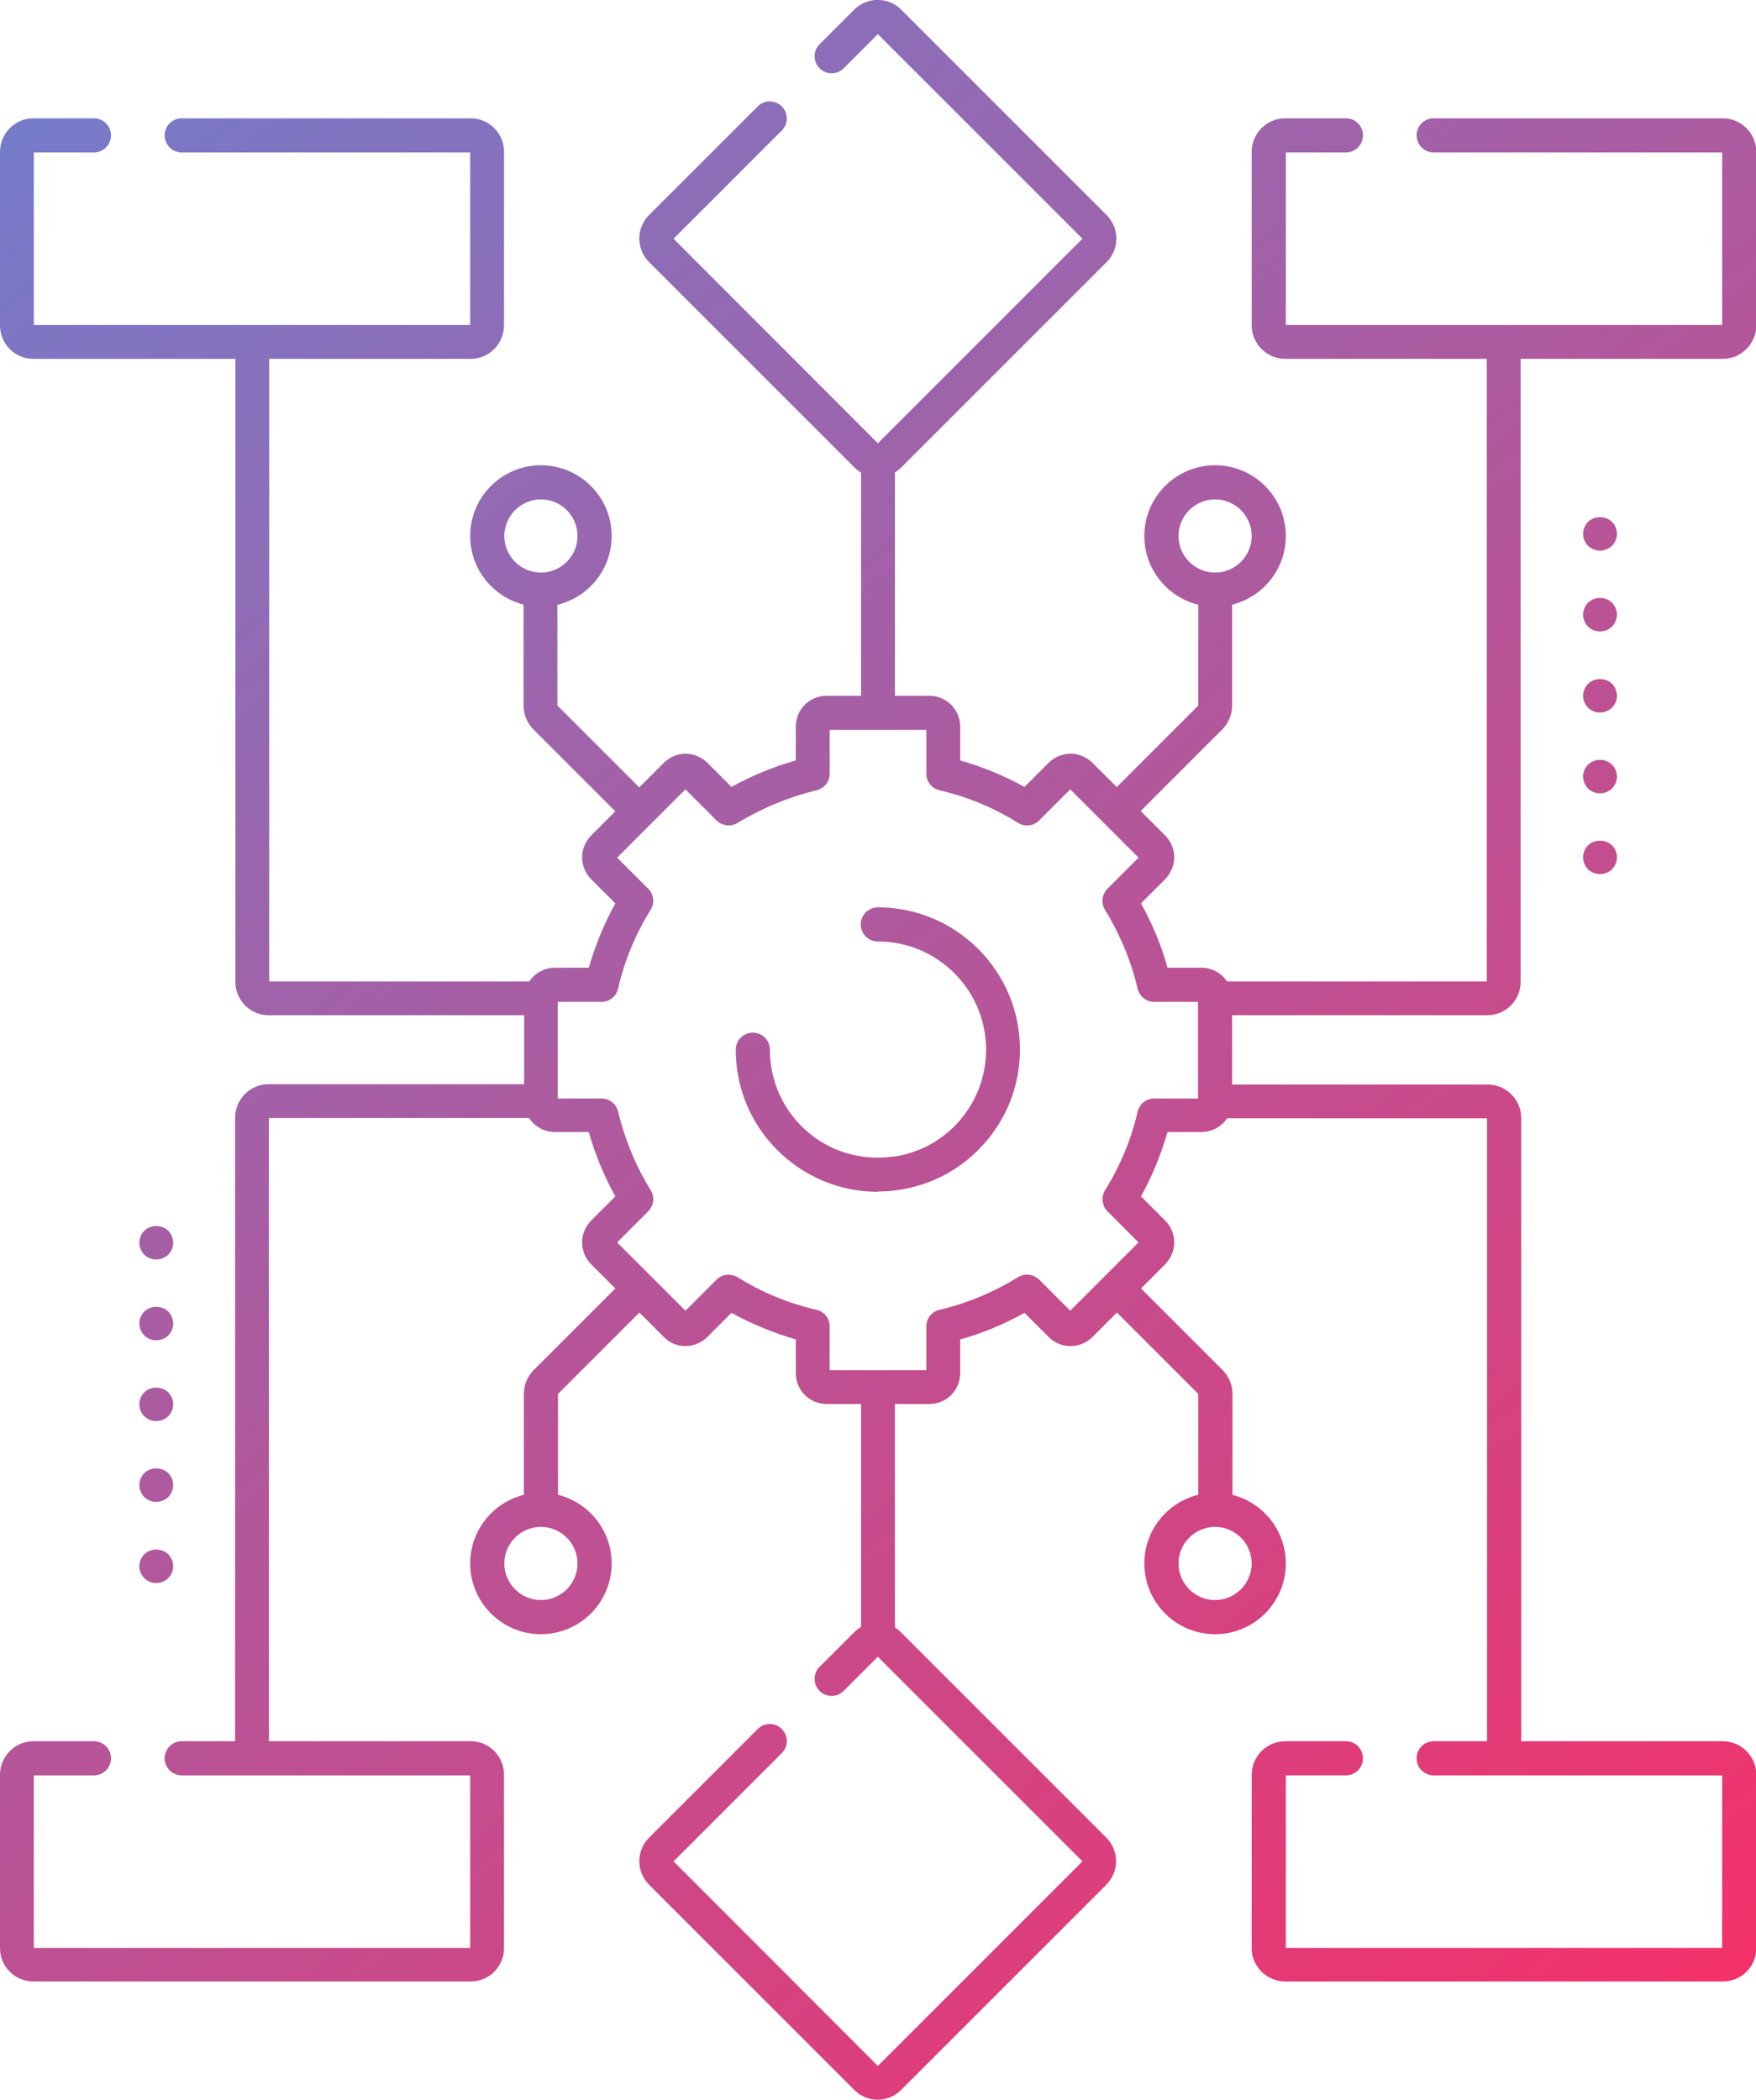
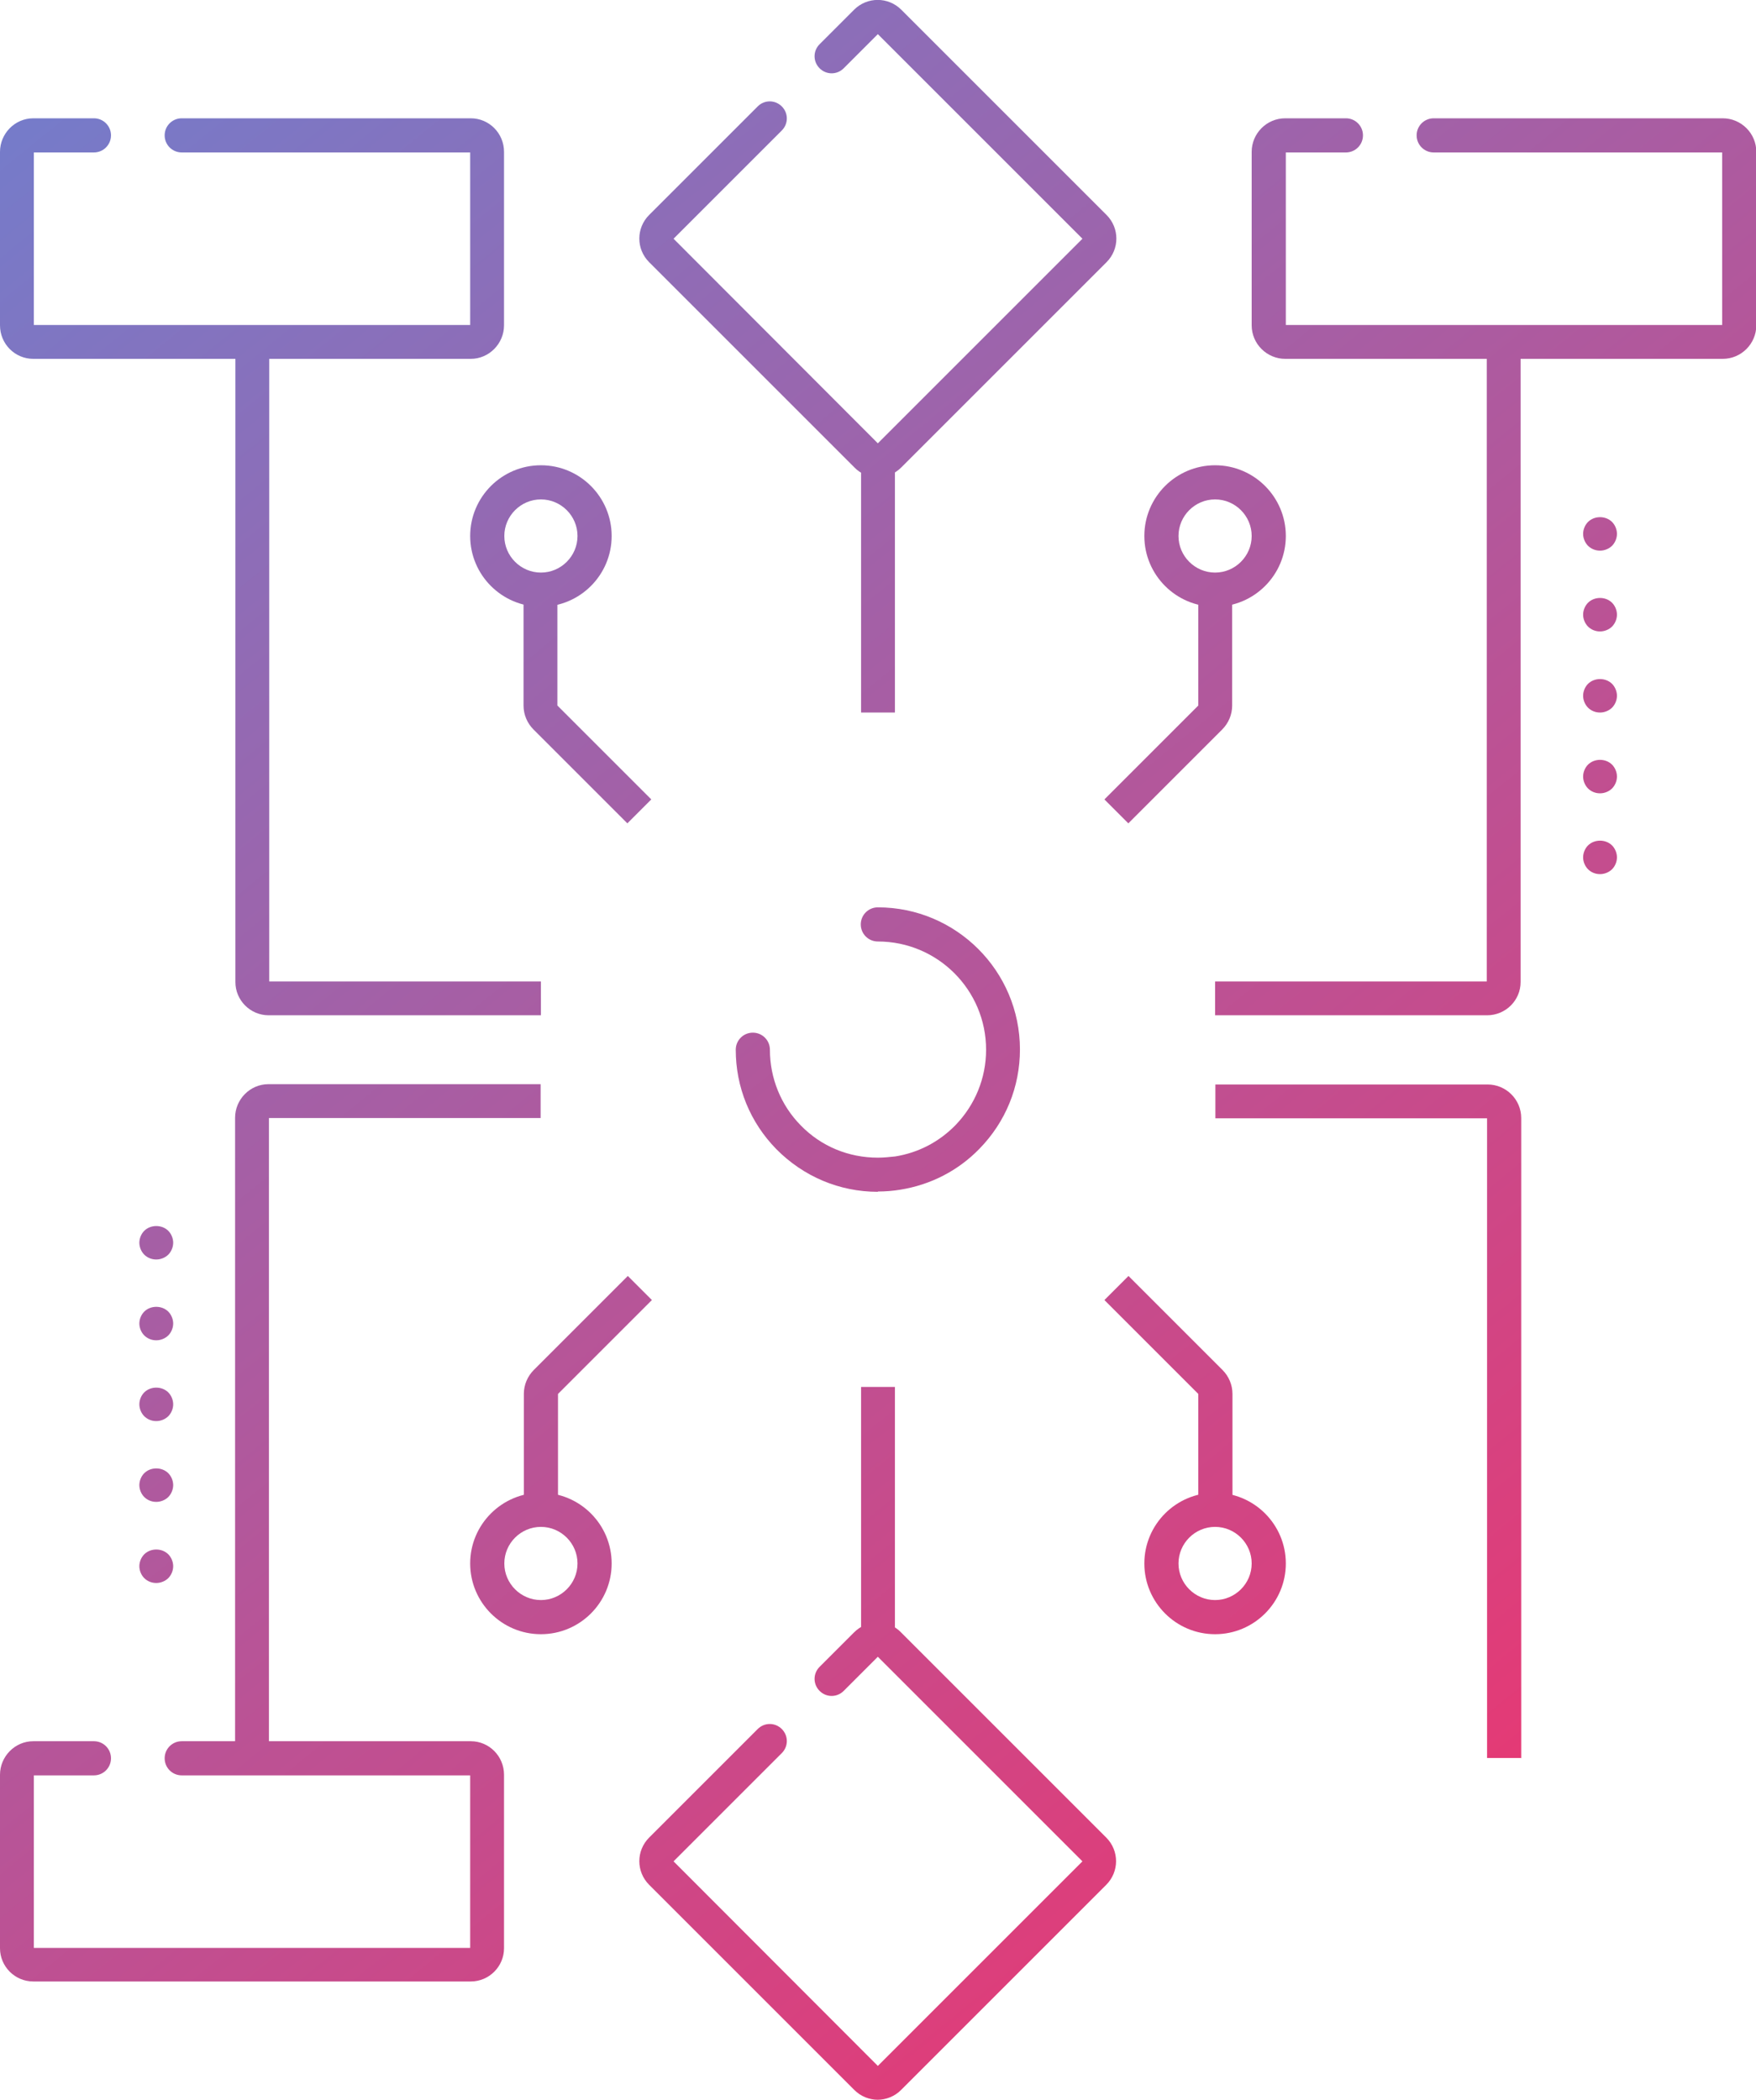
<svg xmlns="http://www.w3.org/2000/svg" xmlns:xlink="http://www.w3.org/1999/xlink" id="Layer_2" data-name="Layer 2" viewBox="0 0 57.59 68.87">
  <defs>
    <style> .cls-1 { fill: url(#Light_blue_and_pink_gradient-8); } .cls-2 { fill: url(#Light_blue_and_pink_gradient-5); } .cls-3 { fill: url(#Light_blue_and_pink_gradient-6); } .cls-4 { fill: url(#Light_blue_and_pink_gradient-3); } .cls-5 { fill: url(#Light_blue_and_pink_gradient-4); } .cls-6 { fill: url(#Light_blue_and_pink_gradient-2); } .cls-7 { fill: url(#Light_blue_and_pink_gradient-7); } .cls-8 { fill: url(#Light_blue_and_pink_gradient-9); } .cls-9 { fill: url(#Light_blue_and_pink_gradient); } .cls-10 { fill: url(#Light_blue_and_pink_gradient-23); } .cls-11 { fill: url(#Light_blue_and_pink_gradient-20); } .cls-12 { fill: url(#Light_blue_and_pink_gradient-29); } .cls-13 { fill: url(#Light_blue_and_pink_gradient-26); } .cls-14 { fill: url(#Light_blue_and_pink_gradient-24); } .cls-15 { fill: url(#Light_blue_and_pink_gradient-28); } .cls-16 { fill: url(#Light_blue_and_pink_gradient-25); } .cls-17 { fill: url(#Light_blue_and_pink_gradient-22); } .cls-18 { fill: url(#Light_blue_and_pink_gradient-21); } .cls-19 { fill: url(#Light_blue_and_pink_gradient-27); } .cls-20 { fill: url(#Light_blue_and_pink_gradient-11); } .cls-21 { fill: url(#Light_blue_and_pink_gradient-12); } .cls-22 { fill: url(#Light_blue_and_pink_gradient-10); } .cls-23 { fill: url(#Light_blue_and_pink_gradient-19); } .cls-24 { fill: url(#Light_blue_and_pink_gradient-17); } .cls-25 { fill: url(#Light_blue_and_pink_gradient-18); } .cls-26 { fill: url(#Light_blue_and_pink_gradient-15); } .cls-27 { fill: url(#Light_blue_and_pink_gradient-16); } .cls-28 { fill: url(#Light_blue_and_pink_gradient-13); } .cls-29 { fill: url(#Light_blue_and_pink_gradient-14); } .cls-30 { fill: url(#Light_blue_and_pink_gradient-30); } .cls-31 { fill: url(#Light_blue_and_pink_gradient-31); } .cls-32 { fill: url(#Light_blue_and_pink_gradient-32); } </style>
    <linearGradient id="Light_blue_and_pink_gradient" data-name="Light blue and pink gradient" x1="8.89" y1="-16.66" x2="72.7" y2="61.83" gradientUnits="userSpaceOnUse">
      <stop offset="0" stop-color="#6585d6" />
      <stop offset="1" stop-color="#ff2a61" />
    </linearGradient>
    <linearGradient id="Light_blue_and_pink_gradient-2" data-name="Light blue and pink gradient" x1="-17.16" y1="4.51" x2="46.65" y2="83.01" xlink:href="#Light_blue_and_pink_gradient" />
    <linearGradient id="Light_blue_and_pink_gradient-3" data-name="Light blue and pink gradient" x1="3.3" y1="-12.12" x2="67.12" y2="66.37" xlink:href="#Light_blue_and_pink_gradient" />
    <linearGradient id="Light_blue_and_pink_gradient-4" data-name="Light blue and pink gradient" x1="11.5" y1="-18.79" x2="75.31" y2="59.71" xlink:href="#Light_blue_and_pink_gradient" />
    <linearGradient id="Light_blue_and_pink_gradient-5" data-name="Light blue and pink gradient" x1="2.09" y1="-11.14" x2="65.9" y2="67.36" xlink:href="#Light_blue_and_pink_gradient" />
    <linearGradient id="Light_blue_and_pink_gradient-6" data-name="Light blue and pink gradient" x1="-3.47" y1="-6.62" x2="60.34" y2="71.88" xlink:href="#Light_blue_and_pink_gradient" />
    <linearGradient id="Light_blue_and_pink_gradient-7" data-name="Light blue and pink gradient" x1="21.25" y1="-26.71" x2="85.06" y2="51.78" xlink:href="#Light_blue_and_pink_gradient" />
    <linearGradient id="Light_blue_and_pink_gradient-8" data-name="Light blue and pink gradient" x1="-4.8" y1="-5.53" x2="59.01" y2="72.96" xlink:href="#Light_blue_and_pink_gradient" />
    <linearGradient id="Light_blue_and_pink_gradient-9" data-name="Light blue and pink gradient" x1="-29.52" y1="14.56" x2="34.29" y2="93.06" xlink:href="#Light_blue_and_pink_gradient" />
    <linearGradient id="Light_blue_and_pink_gradient-10" data-name="Light blue and pink gradient" x1="-10.36" y1="-1.01" x2="53.45" y2="77.48" xlink:href="#Light_blue_and_pink_gradient" />
    <linearGradient id="Light_blue_and_pink_gradient-11" data-name="Light blue and pink gradient" x1="-19.77" y1="6.64" x2="44.04" y2="85.13" xlink:href="#Light_blue_and_pink_gradient" />
    <linearGradient id="Light_blue_and_pink_gradient-12" data-name="Light blue and pink gradient" x1="-22.78" y1="9.08" x2="41.03" y2="87.58" xlink:href="#Light_blue_and_pink_gradient" />
    <linearGradient id="Light_blue_and_pink_gradient-13" data-name="Light blue and pink gradient" x1="-24.08" y1="10.14" x2="39.73" y2="88.63" xlink:href="#Light_blue_and_pink_gradient" />
    <linearGradient id="Light_blue_and_pink_gradient-14" data-name="Light blue and pink gradient" x1="-21.48" y1="8.03" x2="42.33" y2="86.52" xlink:href="#Light_blue_and_pink_gradient" />
    <linearGradient id="Light_blue_and_pink_gradient-15" data-name="Light blue and pink gradient" x1="-25.38" y1="11.2" x2="38.43" y2="89.69" xlink:href="#Light_blue_and_pink_gradient" />
    <linearGradient id="Light_blue_and_pink_gradient-16" data-name="Light blue and pink gradient" x1="-26.68" y1="12.25" x2="37.14" y2="90.74" xlink:href="#Light_blue_and_pink_gradient" />
    <linearGradient id="Light_blue_and_pink_gradient-17" data-name="Light blue and pink gradient" x1="14.51" y1="-21.23" x2="78.32" y2="57.26" xlink:href="#Light_blue_and_pink_gradient" />
    <linearGradient id="Light_blue_and_pink_gradient-18" data-name="Light blue and pink gradient" x1="15.81" y1="-22.29" x2="79.62" y2="56.21" xlink:href="#Light_blue_and_pink_gradient" />
    <linearGradient id="Light_blue_and_pink_gradient-19" data-name="Light blue and pink gradient" x1="13.21" y1="-20.18" x2="77.02" y2="58.32" xlink:href="#Light_blue_and_pink_gradient" />
    <linearGradient id="Light_blue_and_pink_gradient-20" data-name="Light blue and pink gradient" x1="17.11" y1="-23.34" x2="80.92" y2="55.15" xlink:href="#Light_blue_and_pink_gradient" />
    <linearGradient id="Light_blue_and_pink_gradient-21" data-name="Light blue and pink gradient" x1="18.41" y1="-24.4" x2="82.22" y2="54.1" xlink:href="#Light_blue_and_pink_gradient" />
    <linearGradient id="Light_blue_and_pink_gradient-22" data-name="Light blue and pink gradient" x1="-11.58" y1="-.03" x2="52.24" y2="78.47" xlink:href="#Light_blue_and_pink_gradient" />
    <linearGradient id="Light_blue_and_pink_gradient-23" data-name="Light blue and pink gradient" x1="-4.14" y1="-6.07" x2="59.68" y2="72.42" xlink:href="#Light_blue_and_pink_gradient" />
    <linearGradient id="Light_blue_and_pink_gradient-24" data-name="Light blue and pink gradient" x1="-4.14" y1="-6.07" x2="59.68" y2="72.42" xlink:href="#Light_blue_and_pink_gradient" />
    <linearGradient id="Light_blue_and_pink_gradient-25" data-name="Light blue and pink gradient" x1="7.3" y1="-15.37" x2="71.11" y2="63.12" xlink:href="#Light_blue_and_pink_gradient" />
    <linearGradient id="Light_blue_and_pink_gradient-26" data-name="Light blue and pink gradient" x1="10.77" y1="-18.19" x2="74.58" y2="60.3" xlink:href="#Light_blue_and_pink_gradient" />
    <linearGradient id="Light_blue_and_pink_gradient-27" data-name="Light blue and pink gradient" x1="-4.43" y1="-5.83" x2="59.38" y2="72.66" xlink:href="#Light_blue_and_pink_gradient" />
    <linearGradient id="Light_blue_and_pink_gradient-28" data-name="Light blue and pink gradient" x1="-2.55" y1="-7.37" x2="61.27" y2="71.13" xlink:href="#Light_blue_and_pink_gradient" />
    <linearGradient id="Light_blue_and_pink_gradient-29" data-name="Light blue and pink gradient" x1="-3.84" y1="-6.32" x2="59.98" y2="72.18" xlink:href="#Light_blue_and_pink_gradient" />
    <linearGradient id="Light_blue_and_pink_gradient-30" data-name="Light blue and pink gradient" x1="-5.72" y1="-4.78" x2="58.09" y2="73.71" xlink:href="#Light_blue_and_pink_gradient" />
    <linearGradient id="Light_blue_and_pink_gradient-31" data-name="Light blue and pink gradient" x1="-15.57" y1="3.22" x2="48.24" y2="81.71" xlink:href="#Light_blue_and_pink_gradient" />
    <linearGradient id="Light_blue_and_pink_gradient-32" data-name="Light blue and pink gradient" x1="-19.04" y1="6.04" x2="44.77" y2="84.54" xlink:href="#Light_blue_and_pink_gradient" />
  </defs>
  <g id="Layer_1-2" data-name="Layer 1">
    <g>
      <g>
        <path class="cls-9" d="M28.79,15.65c-.29,0-.57-.11-.77-.32l-6.73-6.73c-.43-.43-.43-1.12,0-1.55l3.56-3.56c.22-.22.57-.22.79,0,.22.22.22.57,0,.79l-3.55,3.55,6.7,6.71,6.71-6.71-6.71-6.71-1.12,1.12c-.22.22-.57.22-.79,0-.22-.22-.22-.57,0-.79l1.13-1.13c.43-.43,1.12-.43,1.55,0l6.73,6.73c.43.43.43,1.12,0,1.55l-6.73,6.73c-.21.21-.48.32-.77.32h0Z" />
-         <path class="cls-6" d="M28.79,68.87c-.28,0-.56-.11-.77-.32l-6.73-6.73c-.43-.43-.43-1.12,0-1.55l3.56-3.56c.22-.22.57-.22.79,0,.22.22.22.57,0,.79l-3.55,3.55,6.7,6.71,6.71-6.71-6.71-6.71-1.12,1.12c-.22.22-.57.22-.79,0-.22-.22-.22-.57,0-.79l1.13-1.13c.21-.21.48-.32.77-.32s.57.11.77.32l6.73,6.73c.43.43.43,1.12,0,1.55l-6.73,6.73c-.21.21-.49.32-.77.32Z" />
+         <path class="cls-6" d="M28.79,68.87c-.28,0-.56-.11-.77-.32l-6.73-6.73c-.43-.43-.43-1.12,0-1.55l3.56-3.56c.22-.22.57-.22.79,0,.22.22.22.57,0,.79l-3.55,3.55,6.7,6.71,6.71-6.71-6.71-6.71-1.12,1.12c-.22.22-.57.22-.79,0-.22-.22-.22-.57,0-.79l1.13-1.13c.21-.21.48-.32.77-.32s.57.11.77.32l6.73,6.73c.43.43.43,1.12,0,1.55l-6.73,6.73c-.21.21-.49.32-.77.32" />
        <rect class="cls-4" x="28.24" y="15.09" width="1.11" height="8.28" />
        <path class="cls-5" d="M48.78,33.3h-8.93v-1.11h8.91V11.21h1.11v21c0,.6-.49,1.09-1.1,1.09Z" />
        <path class="cls-2" d="M49.88,57.66h-1.11v-20.98h-8.91v-1.11h8.93c.6,0,1.1.49,1.1,1.1v21Z" />
        <path class="cls-3" d="M15.44,11.77H1.09c-.6,0-1.09-.49-1.09-1.1v-5.69c0-.6.49-1.1,1.09-1.1h1.99c.31,0,.56.25.56.56s-.25.56-.56.56h-1.97v5.66h14.31v-5.66H5.96c-.31,0-.56-.25-.56-.56s.25-.56.56-.56h9.48c.6,0,1.09.49,1.09,1.1v5.69c0,.6-.49,1.1-1.09,1.1Z" />
        <path class="cls-7" d="M56.5,11.77h-14.35c-.6,0-1.1-.49-1.1-1.1v-5.69c0-.6.49-1.1,1.1-1.1h1.99c.31,0,.56.25.56.56s-.25.56-.56.56h-1.97v5.66h14.31v-5.66h-9.46c-.31,0-.56-.25-.56-.56s.25-.56.56-.56h9.48c.6,0,1.1.49,1.1,1.1v5.69c0,.6-.49,1.1-1.1,1.1Z" />
-         <path class="cls-1" d="M56.5,64.99h-14.35c-.6,0-1.1-.49-1.1-1.09v-5.69c0-.6.49-1.1,1.1-1.1h1.99c.31,0,.56.25.56.56s-.25.56-.56.56h-1.97v5.66h14.31v-5.66h-9.46c-.31,0-.56-.25-.56-.56s.25-.56.56-.56h9.48c.6,0,1.1.49,1.1,1.1v5.69c0,.6-.49,1.09-1.1,1.09Z" />
        <path class="cls-8" d="M15.44,64.99H1.09c-.6,0-1.09-.49-1.09-1.09v-5.69c0-.6.49-1.1,1.09-1.1h1.99c.31,0,.56.25.56.56s-.25.56-.56.56h-1.97v5.66h14.31v-5.66H5.96c-.31,0-.56-.25-.56-.56s.25-.56.56-.56h9.48c.6,0,1.09.49,1.09,1.1v5.69c0,.6-.49,1.09-1.09,1.09Z" />
        <path class="cls-22" d="M17.74,33.3h-8.93c-.6,0-1.09-.49-1.09-1.09V11.21h1.11v20.98h8.91v1.11Z" />
        <path class="cls-20" d="M8.82,57.66h-1.11v-21c0-.6.49-1.1,1.09-1.1h8.93v1.11h-8.91v20.98Z" />
        <g>
          <path class="cls-21" d="M5.12,43.96c-.15,0-.29-.06-.39-.16-.1-.1-.16-.25-.16-.39s.06-.29.16-.39c.21-.21.58-.21.79,0,.1.1.16.25.16.39s-.06.29-.16.39c-.1.1-.25.16-.39.16Z" />
          <path class="cls-28" d="M5.12,46.61c-.15,0-.29-.06-.39-.16-.1-.1-.16-.25-.16-.39s.06-.29.16-.39c.21-.21.58-.21.79,0,.1.1.16.25.16.39s-.06.29-.16.39c-.1.1-.25.16-.39.16Z" />
          <path class="cls-29" d="M5.12,41.31c-.15,0-.29-.06-.39-.16-.1-.1-.16-.25-.16-.39s.06-.29.16-.39c.21-.21.58-.21.79,0,.1.1.16.25.16.39s-.06.29-.16.39c-.1.1-.25.16-.39.16Z" />
          <path class="cls-26" d="M5.12,49.26c-.15,0-.29-.06-.39-.16-.1-.1-.16-.25-.16-.39s.06-.29.16-.39c.21-.21.58-.21.79,0,.1.1.16.25.16.39s-.06.29-.16.39c-.1.1-.25.16-.39.16Z" />
          <path class="cls-27" d="M5.12,51.92c-.15,0-.29-.06-.39-.16-.1-.1-.16-.25-.16-.39s.06-.29.16-.39c.21-.21.58-.21.79,0,.1.1.16.25.16.39s-.06.29-.16.39c-.1.1-.25.16-.39.16Z" />
        </g>
        <g>
          <path class="cls-24" d="M52.47,26.02c-.15,0-.29-.06-.39-.16-.1-.1-.16-.25-.16-.39s.06-.29.16-.39c.21-.21.58-.21.79,0,.1.1.16.25.16.39s-.06.29-.16.39c-.1.1-.25.16-.39.16Z" />
          <path class="cls-25" d="M52.47,23.37c-.15,0-.29-.06-.39-.16-.1-.1-.16-.25-.16-.39s.06-.29.16-.39c.21-.21.58-.21.79,0,.1.1.16.25.16.39s-.06.29-.16.39c-.1.1-.25.16-.39.16Z" />
          <path class="cls-23" d="M52.47,28.67c-.15,0-.29-.06-.39-.16-.1-.1-.16-.25-.16-.39s.06-.29.16-.39c.21-.21.58-.21.79,0,.1.1.16.25.16.39s-.06.29-.16.39c-.1.1-.25.16-.39.16Z" />
          <path class="cls-11" d="M52.47,20.71c-.15,0-.29-.06-.39-.16-.1-.1-.16-.25-.16-.39s.06-.29.16-.39c.21-.21.58-.21.79,0,.1.1.16.25.16.39s-.06.29-.16.39c-.1.1-.25.16-.39.16Z" />
          <path class="cls-18" d="M52.47,18.06c-.15,0-.29-.06-.39-.16-.1-.1-.16-.25-.16-.39s.06-.29.16-.39c.21-.21.58-.21.79,0,.1.1.16.25.16.39s-.06.29-.16.39c-.1.1-.25.16-.39.16Z" />
        </g>
        <rect class="cls-17" x="28.24" y="45.49" width="1.11" height="8.28" />
      </g>
      <g>
-         <path class="cls-10" d="M30.48,46.05h-3.37c-.56,0-1.01-.45-1.01-1.01v-1.11c-.73-.21-1.44-.5-2.11-.87l-.79.79c-.19.19-.45.3-.72.3s-.52-.1-.71-.3l-2.38-2.38c-.19-.19-.3-.45-.3-.72s.11-.52.3-.72l.79-.79c-.37-.67-.66-1.37-.87-2.11h-1.11c-.56,0-1.01-.45-1.01-1.01v-3.37c0-.56.45-1.01,1.01-1.01h1.11c.21-.73.5-1.44.87-2.11l-.79-.79c-.19-.19-.3-.45-.3-.72s.11-.52.3-.72l2.38-2.38c.19-.19.45-.3.71-.3s.53.11.72.3l.79.79c.67-.37,1.37-.66,2.11-.87v-1.11c0-.56.45-1.01,1.01-1.01h3.37c.56,0,1.01.45,1.01,1.01v1.11c.73.21,1.44.5,2.11.87l.79-.79c.19-.19.45-.3.72-.3s.52.11.72.3l2.38,2.38c.19.19.3.45.3.72s-.11.52-.3.72l-.79.79c.37.67.67,1.37.87,2.11h1.11c.56,0,1.01.45,1.01,1.01v3.37c0,.56-.45,1.01-1.01,1.01h-1.11c-.21.73-.5,1.44-.87,2.11l.79.79c.19.19.3.45.3.72s-.11.52-.3.72l-2.38,2.38c-.19.19-.45.3-.72.3s-.52-.1-.72-.3l-.79-.79c-.67.37-1.37.67-2.11.87v1.11c0,.56-.45,1.01-1.01,1.01ZM27.21,44.94h3.17v-1.44c0-.26.18-.48.43-.54.91-.21,1.78-.58,2.58-1.07.22-.14.5-.1.69.08l1.02,1.02,2.24-2.24-1.02-1.02c-.18-.18-.21-.47-.08-.69.5-.8.86-1.67,1.07-2.58.06-.25.28-.43.54-.43h1.44v-3.17h-1.44c-.26,0-.48-.18-.54-.43-.21-.91-.58-1.78-1.07-2.59-.14-.22-.1-.5.08-.69l1.02-1.02-2.24-2.24-1.02,1.02c-.18.18-.47.22-.69.08-.8-.5-1.67-.86-2.58-1.07-.25-.06-.43-.28-.43-.54v-1.44h-3.17v1.44c0,.26-.18.48-.43.54-.91.22-1.78.58-2.59,1.07-.22.14-.5.1-.69-.08l-1.02-1.02-2.24,2.24,1.02,1.02c.18.18.22.47.08.69-.5.8-.86,1.67-1.07,2.59-.06.25-.28.43-.54.43h-1.44v3.17h1.44c.26,0,.48.18.54.43.22.91.58,1.78,1.07,2.58.14.22.1.5-.08.69l-1.02,1.02,2.24,2.24,1.02-1.02c.18-.18.47-.21.69-.08.8.5,1.67.86,2.59,1.07.25.06.43.28.43.54v1.44Z" />
        <path class="cls-14" d="M28.79,39.09c-1.26,0-2.44-.5-3.33-1.4-.86-.88-1.33-2.03-1.33-3.26,0-.31.25-.56.56-.56s.56.25.56.56c0,.93.36,1.82,1.01,2.48.67.69,1.57,1.06,2.53,1.06.19,0,.38-.02.57-.04.75-.12,1.43-.47,1.97-1.02.65-.67,1.01-1.55,1.01-2.48,0-1.96-1.59-3.55-3.55-3.55-.31,0-.56-.25-.56-.56s.25-.56.56-.56c2.57,0,4.66,2.09,4.66,4.66,0,1.23-.47,2.38-1.33,3.26-.7.72-1.6,1.18-2.59,1.34-.24.04-.49.06-.74.06Z" />
        <path class="cls-16" d="M37.01,27.01l-.79-.79,3.08-3.08v-3.8h1.11v3.8c0,.3-.12.58-.33.79l-3.08,3.08Z" />
        <path class="cls-13" d="M39.85,19.9c-1.28,0-2.32-1.04-2.32-2.32s1.04-2.32,2.32-2.32,2.32,1.04,2.32,2.32-1.04,2.32-2.32,2.32ZM39.85,16.38c-.66,0-1.2.54-1.2,1.2s.54,1.2,1.2,1.2,1.2-.54,1.2-1.2-.54-1.2-1.2-1.2Z" />
        <path class="cls-19" d="M20.58,27.01l-3.08-3.08c-.21-.21-.33-.49-.33-.79v-3.8h1.11v3.8l3.08,3.08-.79.79Z" />
        <path class="cls-15" d="M17.74,19.9c-1.28,0-2.32-1.04-2.32-2.32s1.04-2.32,2.32-2.32,2.32,1.04,2.32,2.32-1.04,2.32-2.32,2.32ZM17.74,16.38c-.66,0-1.2.54-1.2,1.2s.54,1.2,1.2,1.2,1.2-.54,1.2-1.2-.54-1.2-1.2-1.2Z" />
        <path class="cls-12" d="M40.41,49.52h-1.11v-3.8l-3.08-3.08.79-.79,3.08,3.08c.21.21.33.49.33.79v3.8Z" />
        <path class="cls-30" d="M39.85,53.6c-1.28,0-2.32-1.04-2.32-2.32s1.04-2.32,2.32-2.32,2.32,1.04,2.32,2.32-1.04,2.32-2.32,2.32ZM39.85,50.08c-.66,0-1.2.54-1.2,1.2s.54,1.2,1.2,1.2,1.2-.54,1.2-1.2-.54-1.2-1.2-1.2Z" />
        <path class="cls-31" d="M18.29,49.52h-1.11v-3.8c0-.3.12-.58.33-.79l3.08-3.08.79.79-3.08,3.08v3.8Z" />
        <path class="cls-32" d="M17.74,53.6c-1.28,0-2.32-1.04-2.32-2.32s1.04-2.32,2.32-2.32,2.32,1.04,2.32,2.32-1.04,2.32-2.32,2.32ZM17.74,50.08c-.66,0-1.2.54-1.2,1.2s.54,1.2,1.2,1.2,1.2-.54,1.2-1.2-.54-1.2-1.2-1.2Z" />
      </g>
    </g>
  </g>
</svg>